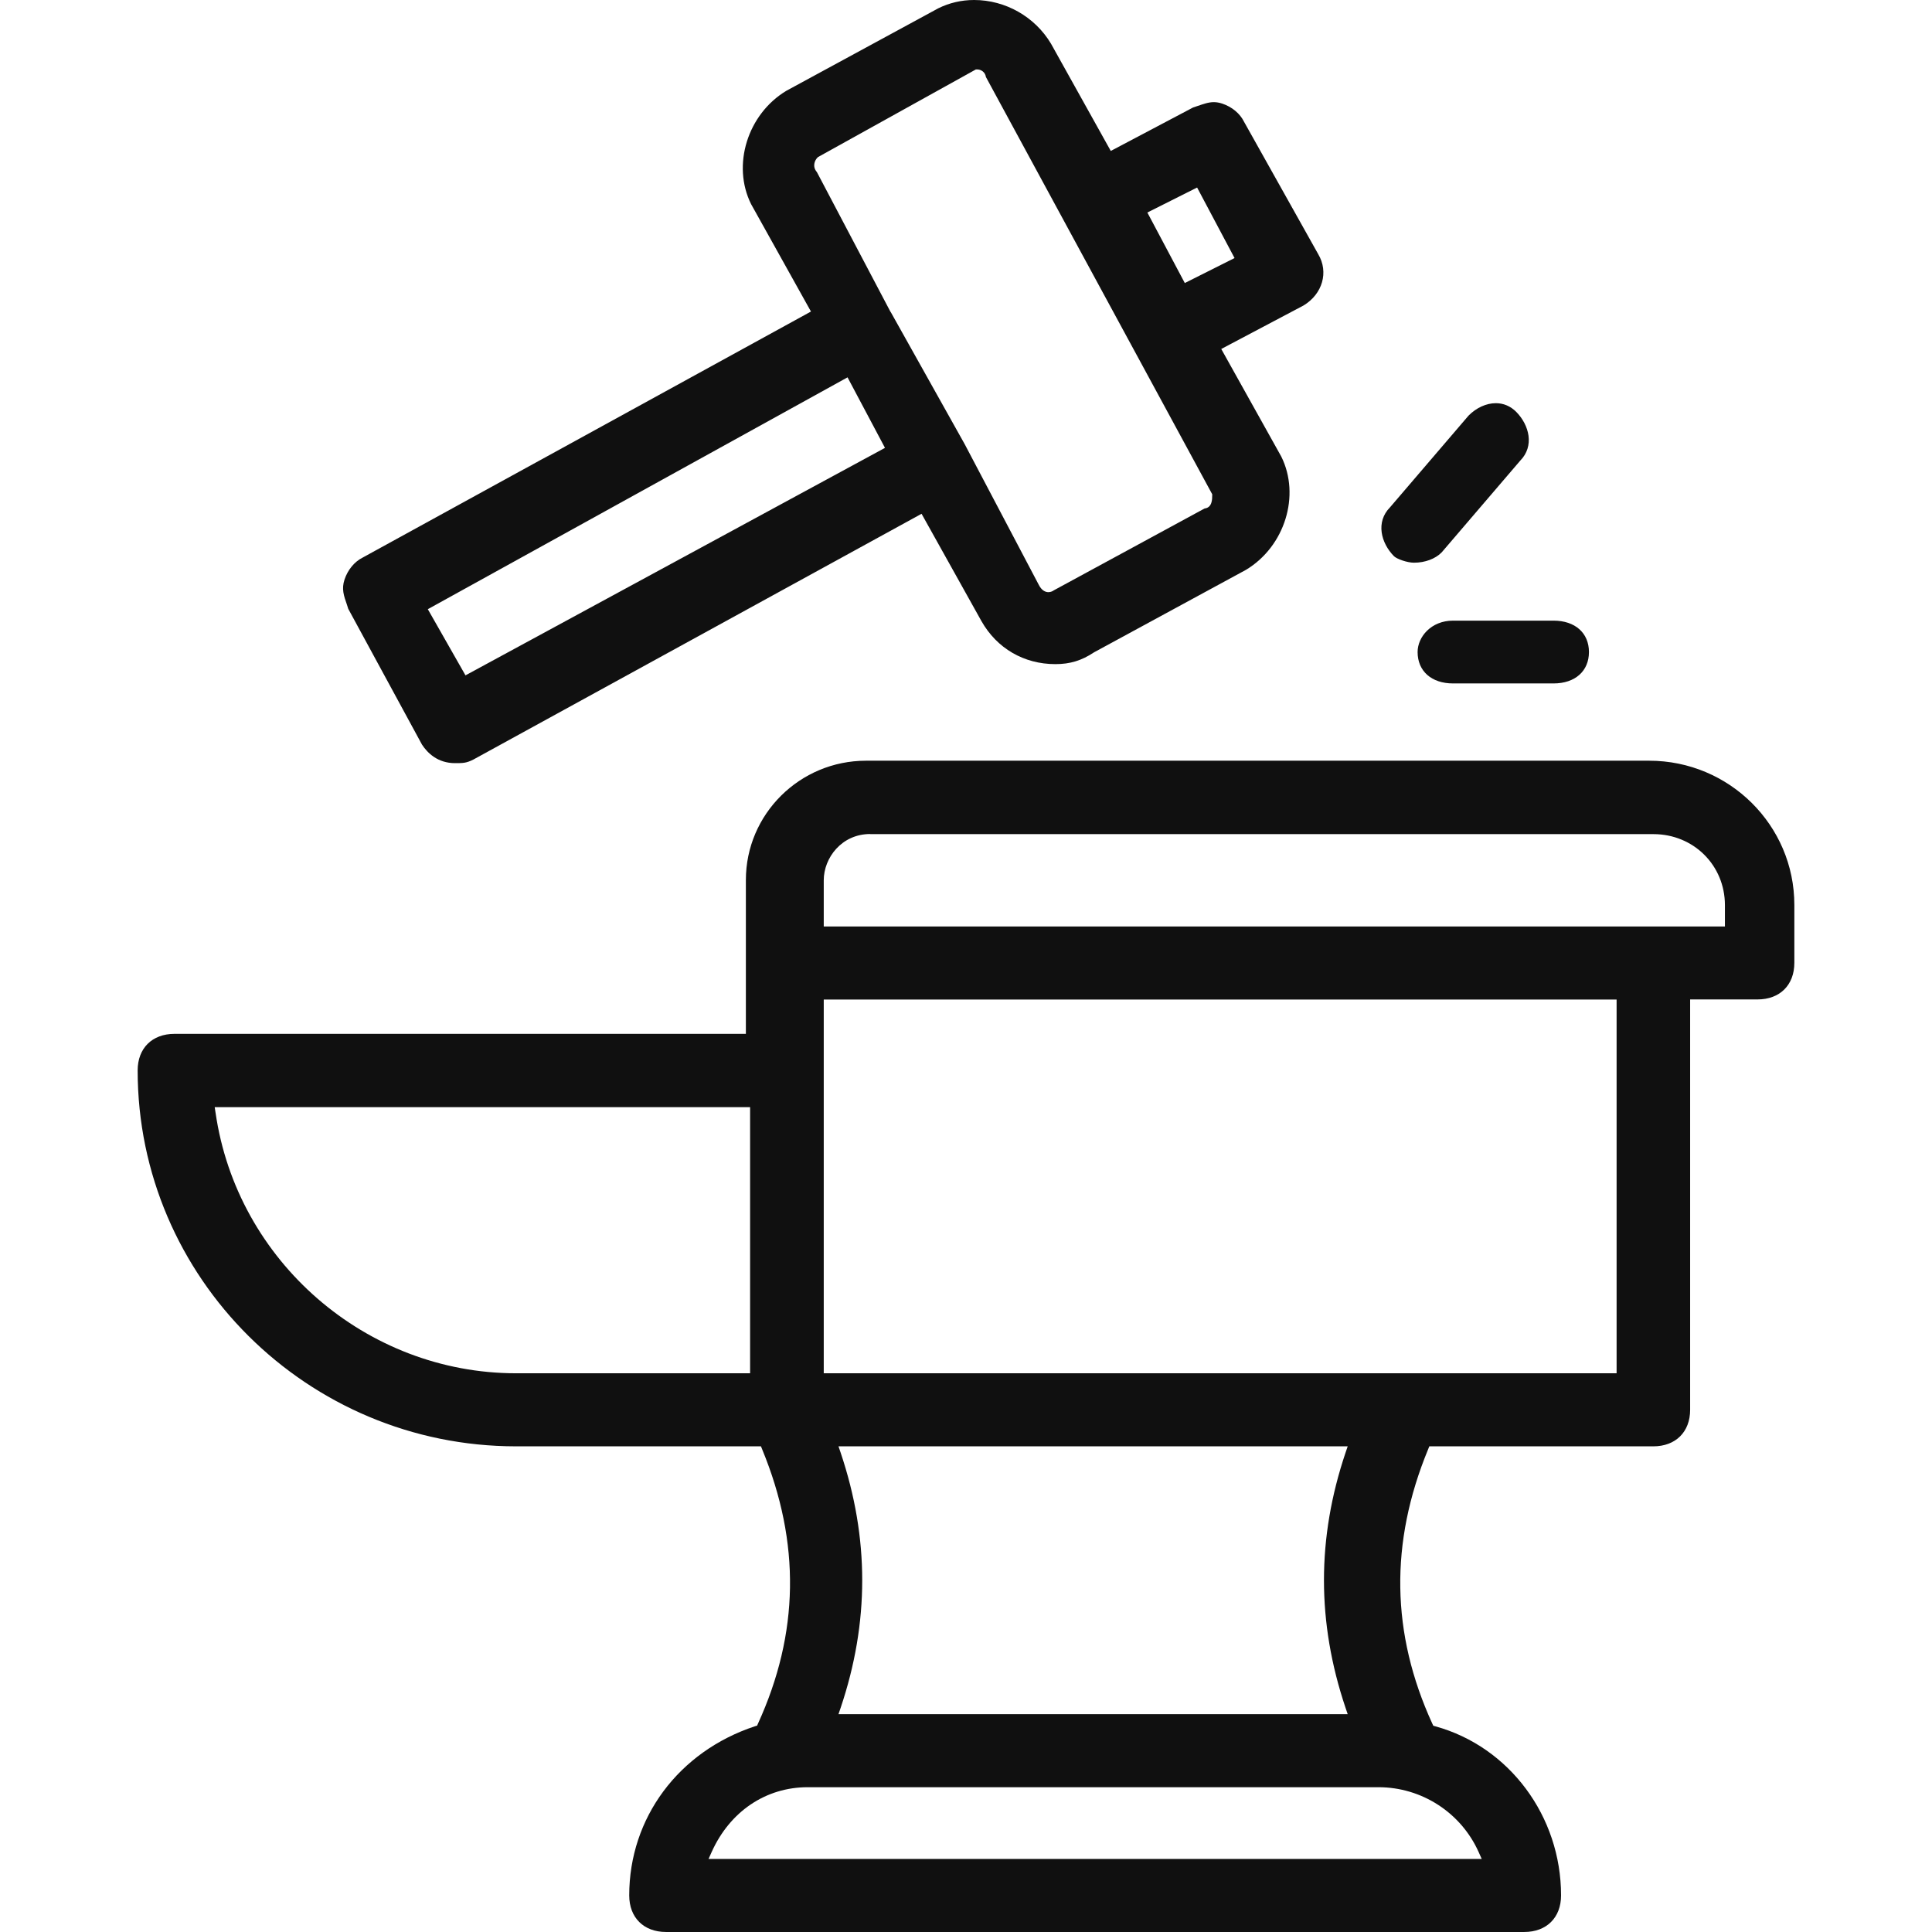
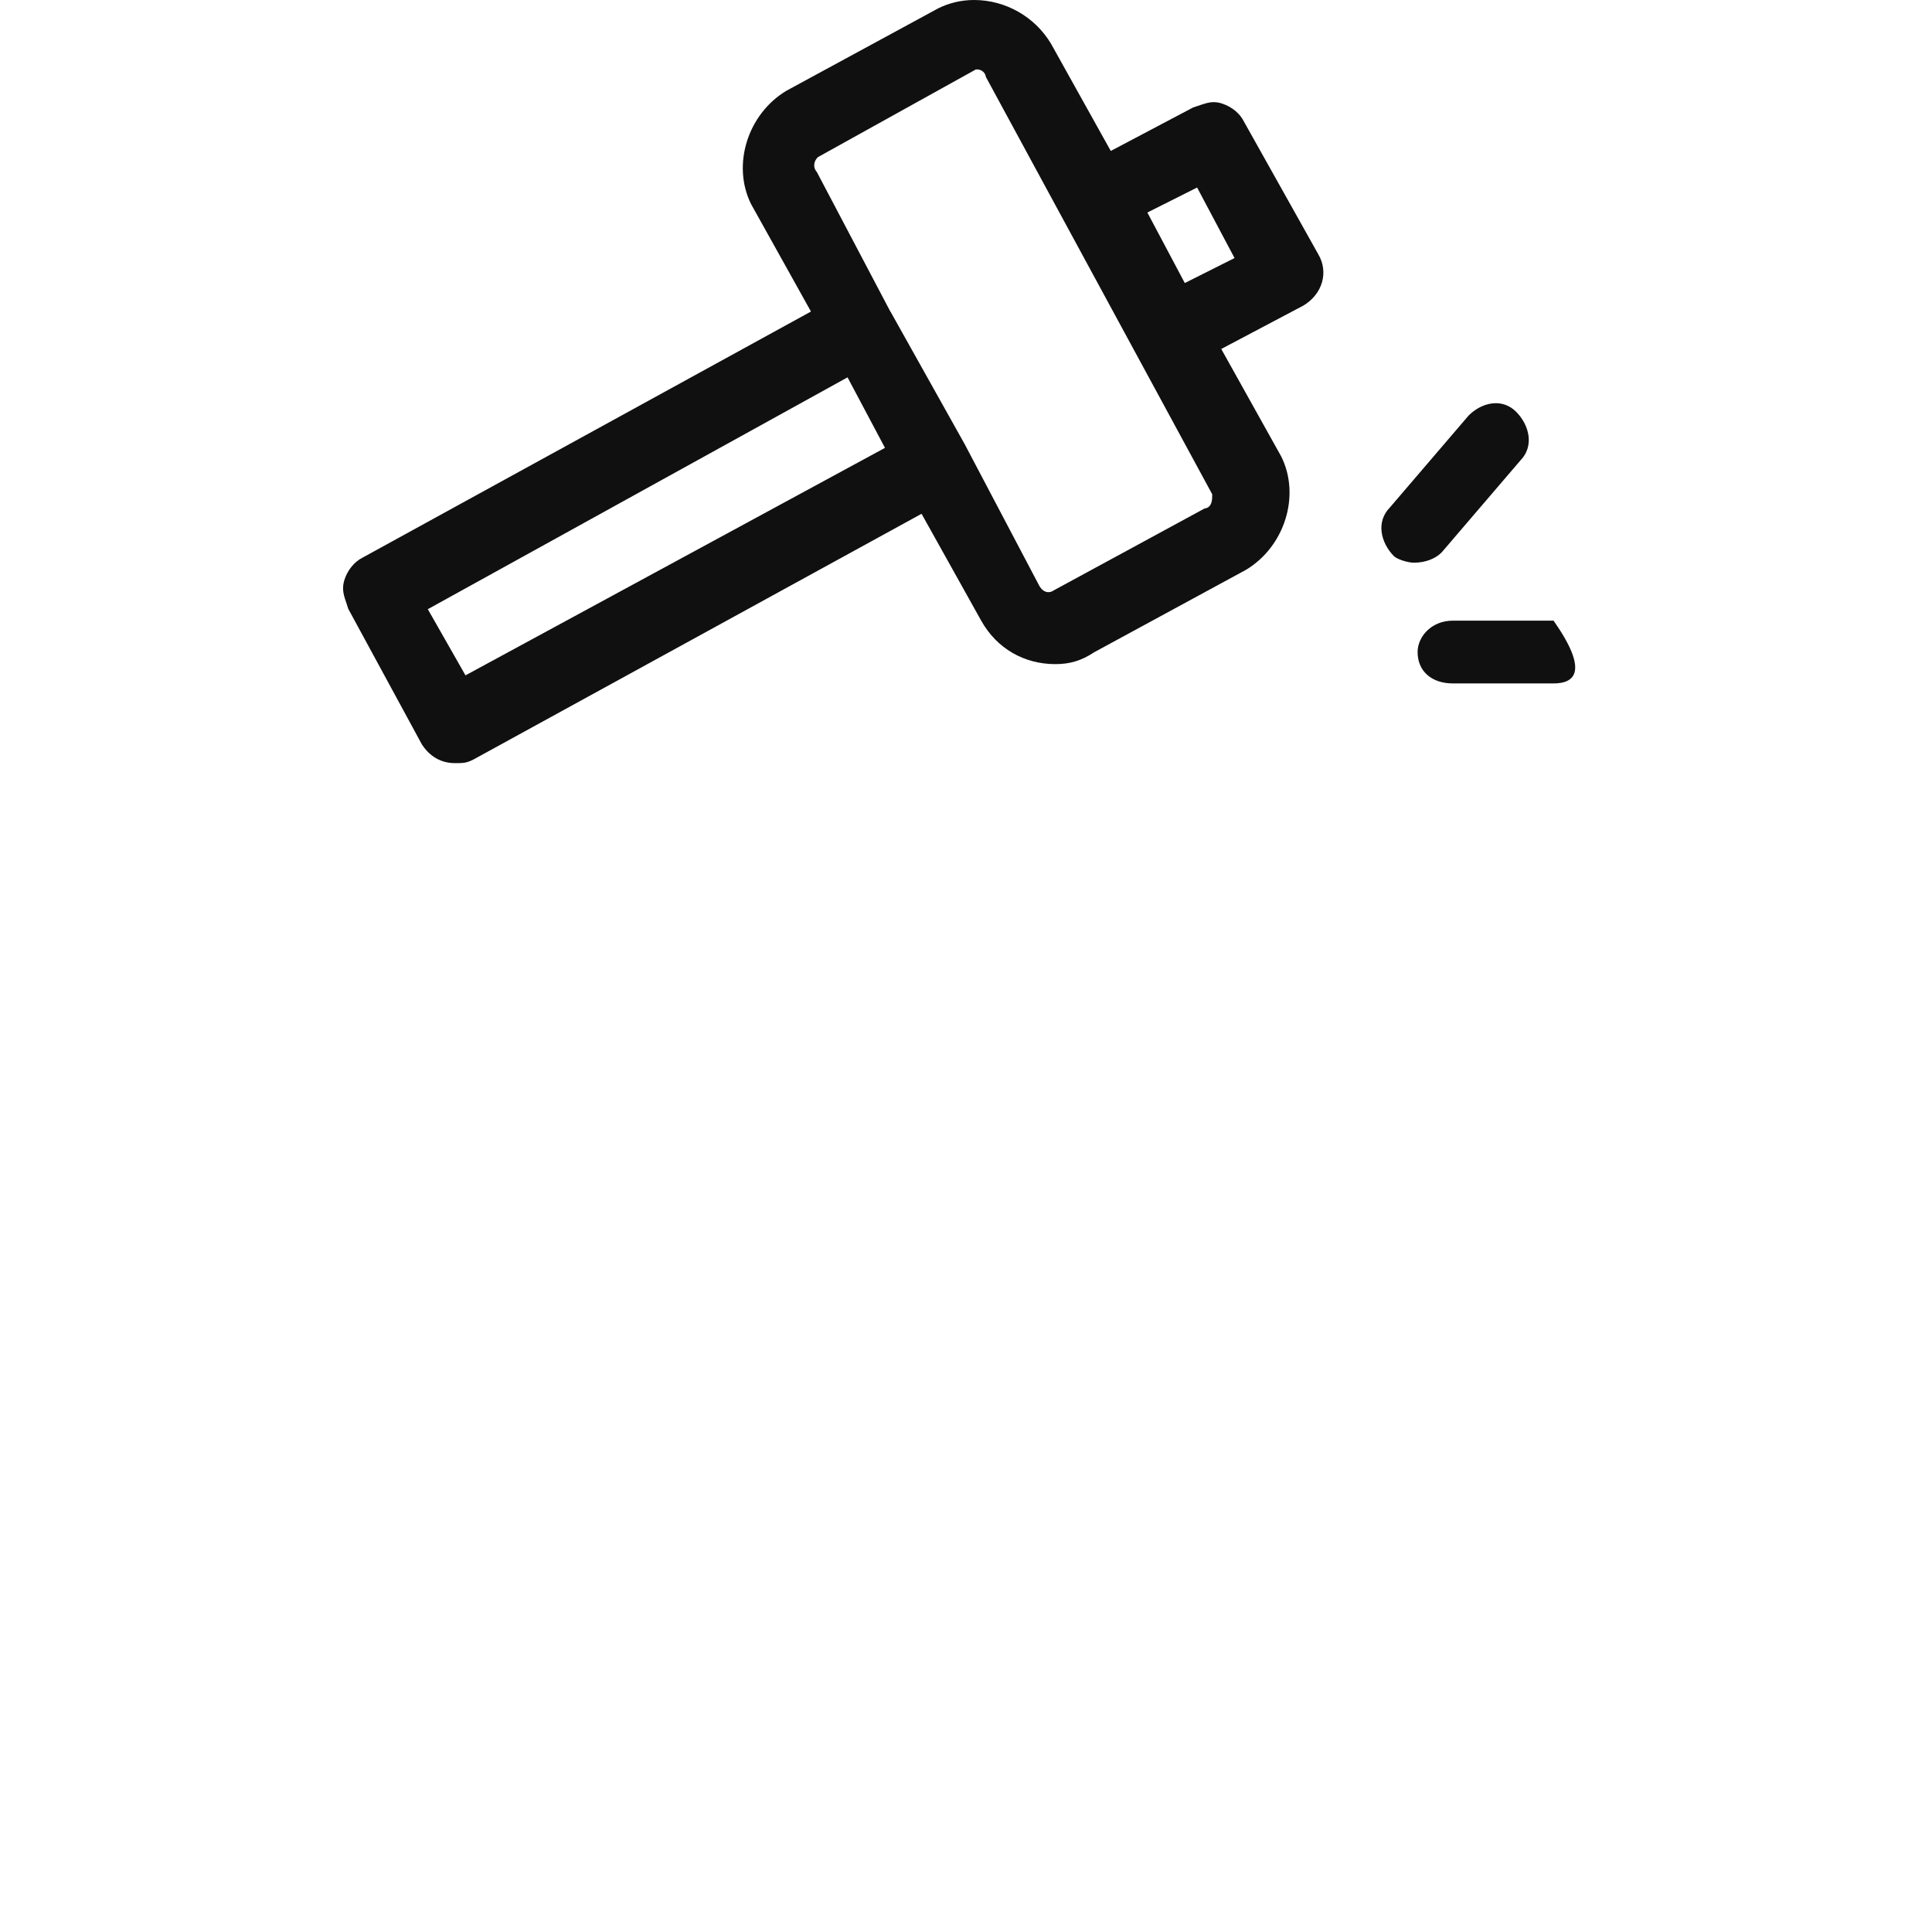
<svg xmlns="http://www.w3.org/2000/svg" width="124" height="124" viewBox="0 0 124 124" fill="none">
-   <path d="M42.749 123.999C41.315 123.999 40.385 123.077 40.385 121.651C40.385 116.675 43.555 112.413 48.461 110.793L48.593 110.754L48.647 110.63C51.297 104.833 51.39 99.021 48.918 93.022L48.84 92.829H33.123C19.732 92.829 8.835 82.002 8.835 68.703C8.835 67.277 9.765 66.355 11.199 66.355H47.872V56.481C47.872 52.258 51.328 48.824 55.583 48.824H105.849C110.988 48.824 115.165 52.971 115.165 58.078V61.798C115.165 63.224 114.235 64.146 112.801 64.146H108.477V90.481C108.477 91.906 107.547 92.829 106.113 92.829H91.737L91.659 93.022C89.187 99.021 89.28 104.841 91.93 110.63L91.993 110.762L92.132 110.801C96.875 112.111 100.192 116.575 100.192 121.651C100.192 123.077 99.262 123.999 97.828 123.999H42.749ZM51.84 114.707C49.151 114.707 46.841 116.265 45.671 118.876L45.477 119.31H95.1L94.906 118.876C93.775 116.342 91.249 114.707 88.474 114.707H51.84ZM53.956 93.24C55.8 98.727 55.8 104.128 53.956 109.607L53.816 110.018H86.498L86.358 109.607C84.514 104.12 84.514 98.719 86.358 93.24L86.498 92.829H53.816L53.956 93.24ZM52.87 88.14H103.757V64.154H52.87V88.14ZM13.834 71.408C15.206 80.948 23.498 88.14 33.123 88.14H48.143V71.059H13.78L13.834 71.415V71.408ZM55.854 53.529C54.01 53.529 52.87 55.071 52.87 56.497V59.465H110.709V58.093C110.709 55.536 108.694 53.536 106.121 53.536H55.854V53.529Z" fill="#101010" />
  <path d="M29.202 48.98C28.101 48.98 27.443 48.337 27.086 47.794L22.351 39.075L22.273 38.828C22.056 38.208 21.917 37.797 22.111 37.2C22.32 36.572 22.746 36.053 23.273 35.789L52.049 19.995L48.205 13.098C46.965 10.602 47.972 7.332 50.468 5.828L60.217 0.535C60.923 0.186 61.698 0 62.519 0C64.534 0 66.425 1.077 67.456 2.805L71.292 9.688L76.578 6.897L76.833 6.812C77.244 6.673 77.562 6.556 77.903 6.556C78.081 6.556 78.259 6.588 78.445 6.649C79.073 6.859 79.585 7.285 79.848 7.82L84.607 16.314C85.289 17.461 84.886 18.871 83.661 19.608L78.383 22.398L82.235 29.303C83.475 31.798 82.468 35.069 79.972 36.572L70.223 41.865C69.417 42.4 68.68 42.625 67.735 42.625C65.72 42.625 63.984 41.617 62.992 39.866L59.148 32.976L30.372 48.755C29.923 48.98 29.713 48.98 29.202 48.98ZM27.458 39.099L29.876 43.346L56.8 28.745L54.397 24.219L27.458 39.099ZM57.164 20.018L61.915 28.505L66.658 37.51C66.859 37.921 67.115 38.006 67.293 38.006C67.448 38.006 67.572 37.936 67.634 37.89L77.314 32.635C77.802 32.581 77.802 32.038 77.802 31.798V31.721L63.279 4.944C63.232 4.627 62.969 4.456 62.713 4.456H62.635L52.498 10.083L52.467 10.114C52.281 10.3 52.126 10.695 52.429 11.044L57.156 20.018H57.164ZM73.64 13.64L76.043 18.166L79.236 16.562L76.833 12.036L73.64 13.64Z" fill="#101010" />
  <path d="M90.752 36.115C90.31 36.115 89.644 35.874 89.466 35.696C88.636 34.852 88.28 33.503 89.218 32.557L94.255 26.675C94.751 26.172 95.394 25.877 96.007 25.877C96.503 25.877 96.952 26.071 97.316 26.435C98.146 27.28 98.502 28.628 97.564 29.574L92.527 35.456C92.124 35.867 91.465 36.115 90.752 36.115Z" fill="#101010" />
-   <path d="M93.256 43.864C91.876 43.864 90.985 43.074 90.985 41.849C90.985 40.88 91.853 39.834 93.256 39.834H99.711C101.091 39.834 101.982 40.624 101.982 41.849C101.982 43.074 101.091 43.864 99.711 43.864H93.256Z" fill="#101010" />
+   <path d="M93.256 43.864C91.876 43.864 90.985 43.074 90.985 41.849C90.985 40.88 91.853 39.834 93.256 39.834H99.711C101.982 43.074 101.091 43.864 99.711 43.864H93.256Z" fill="#101010" />
</svg>